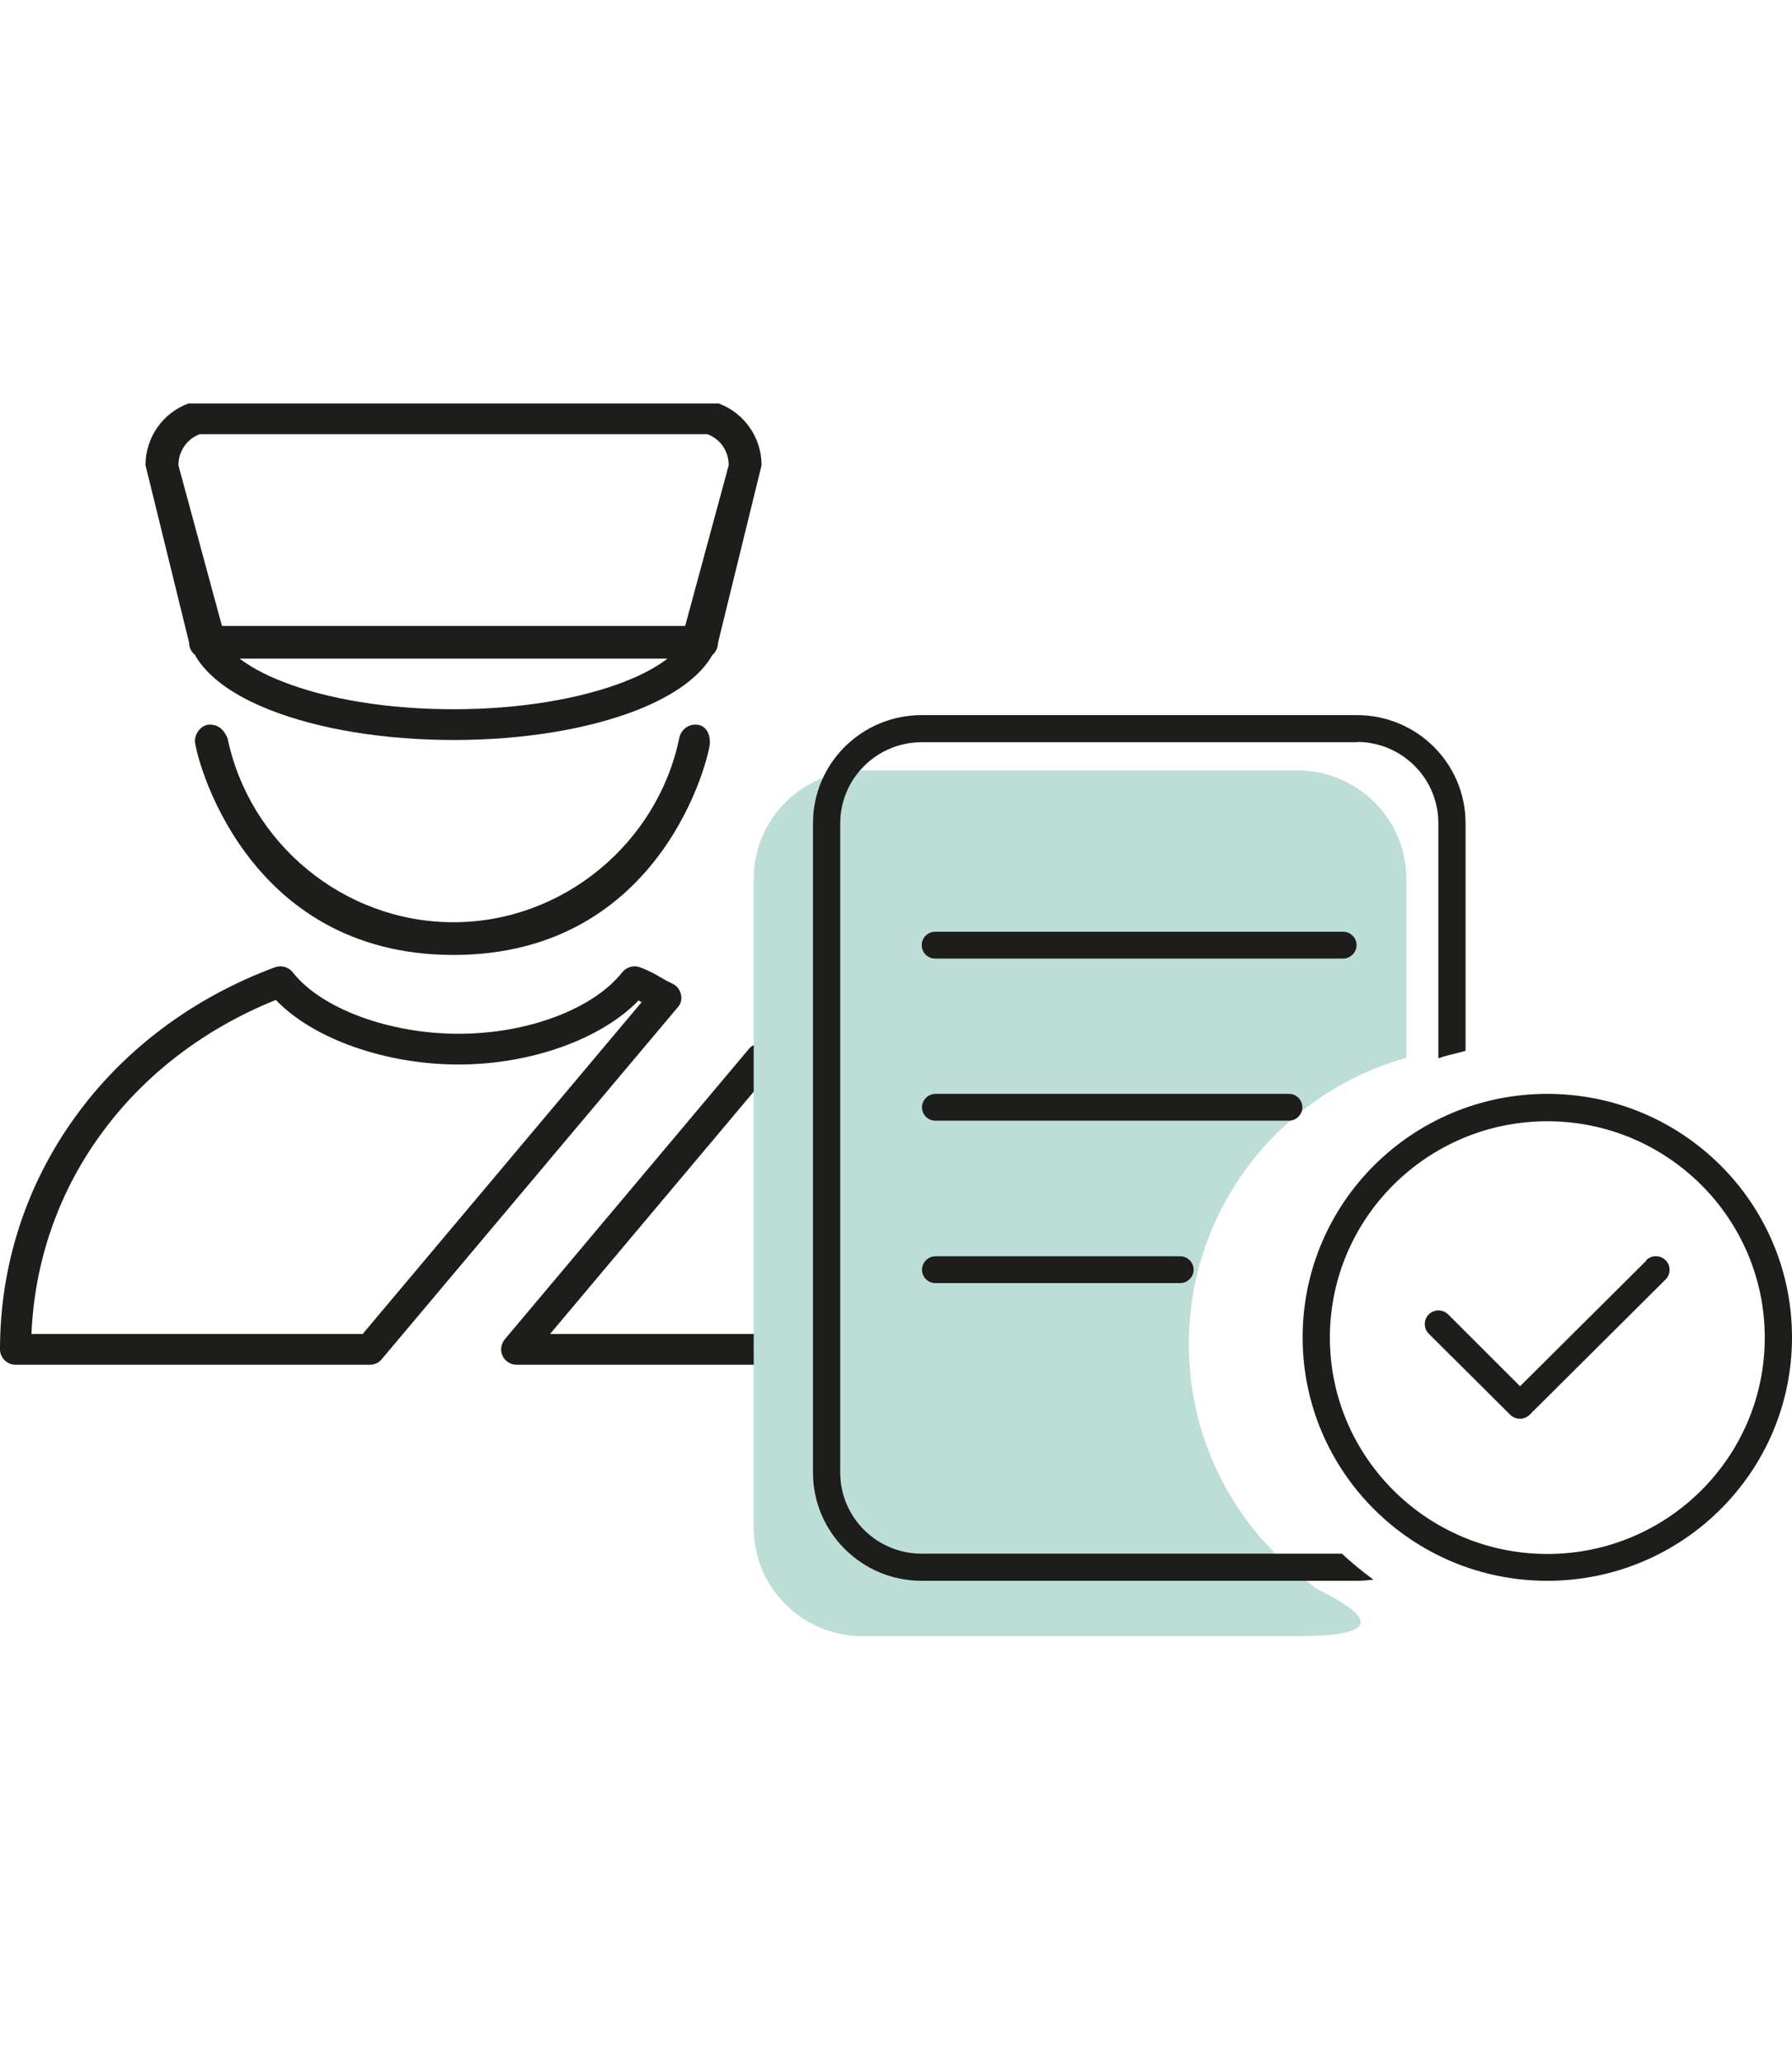
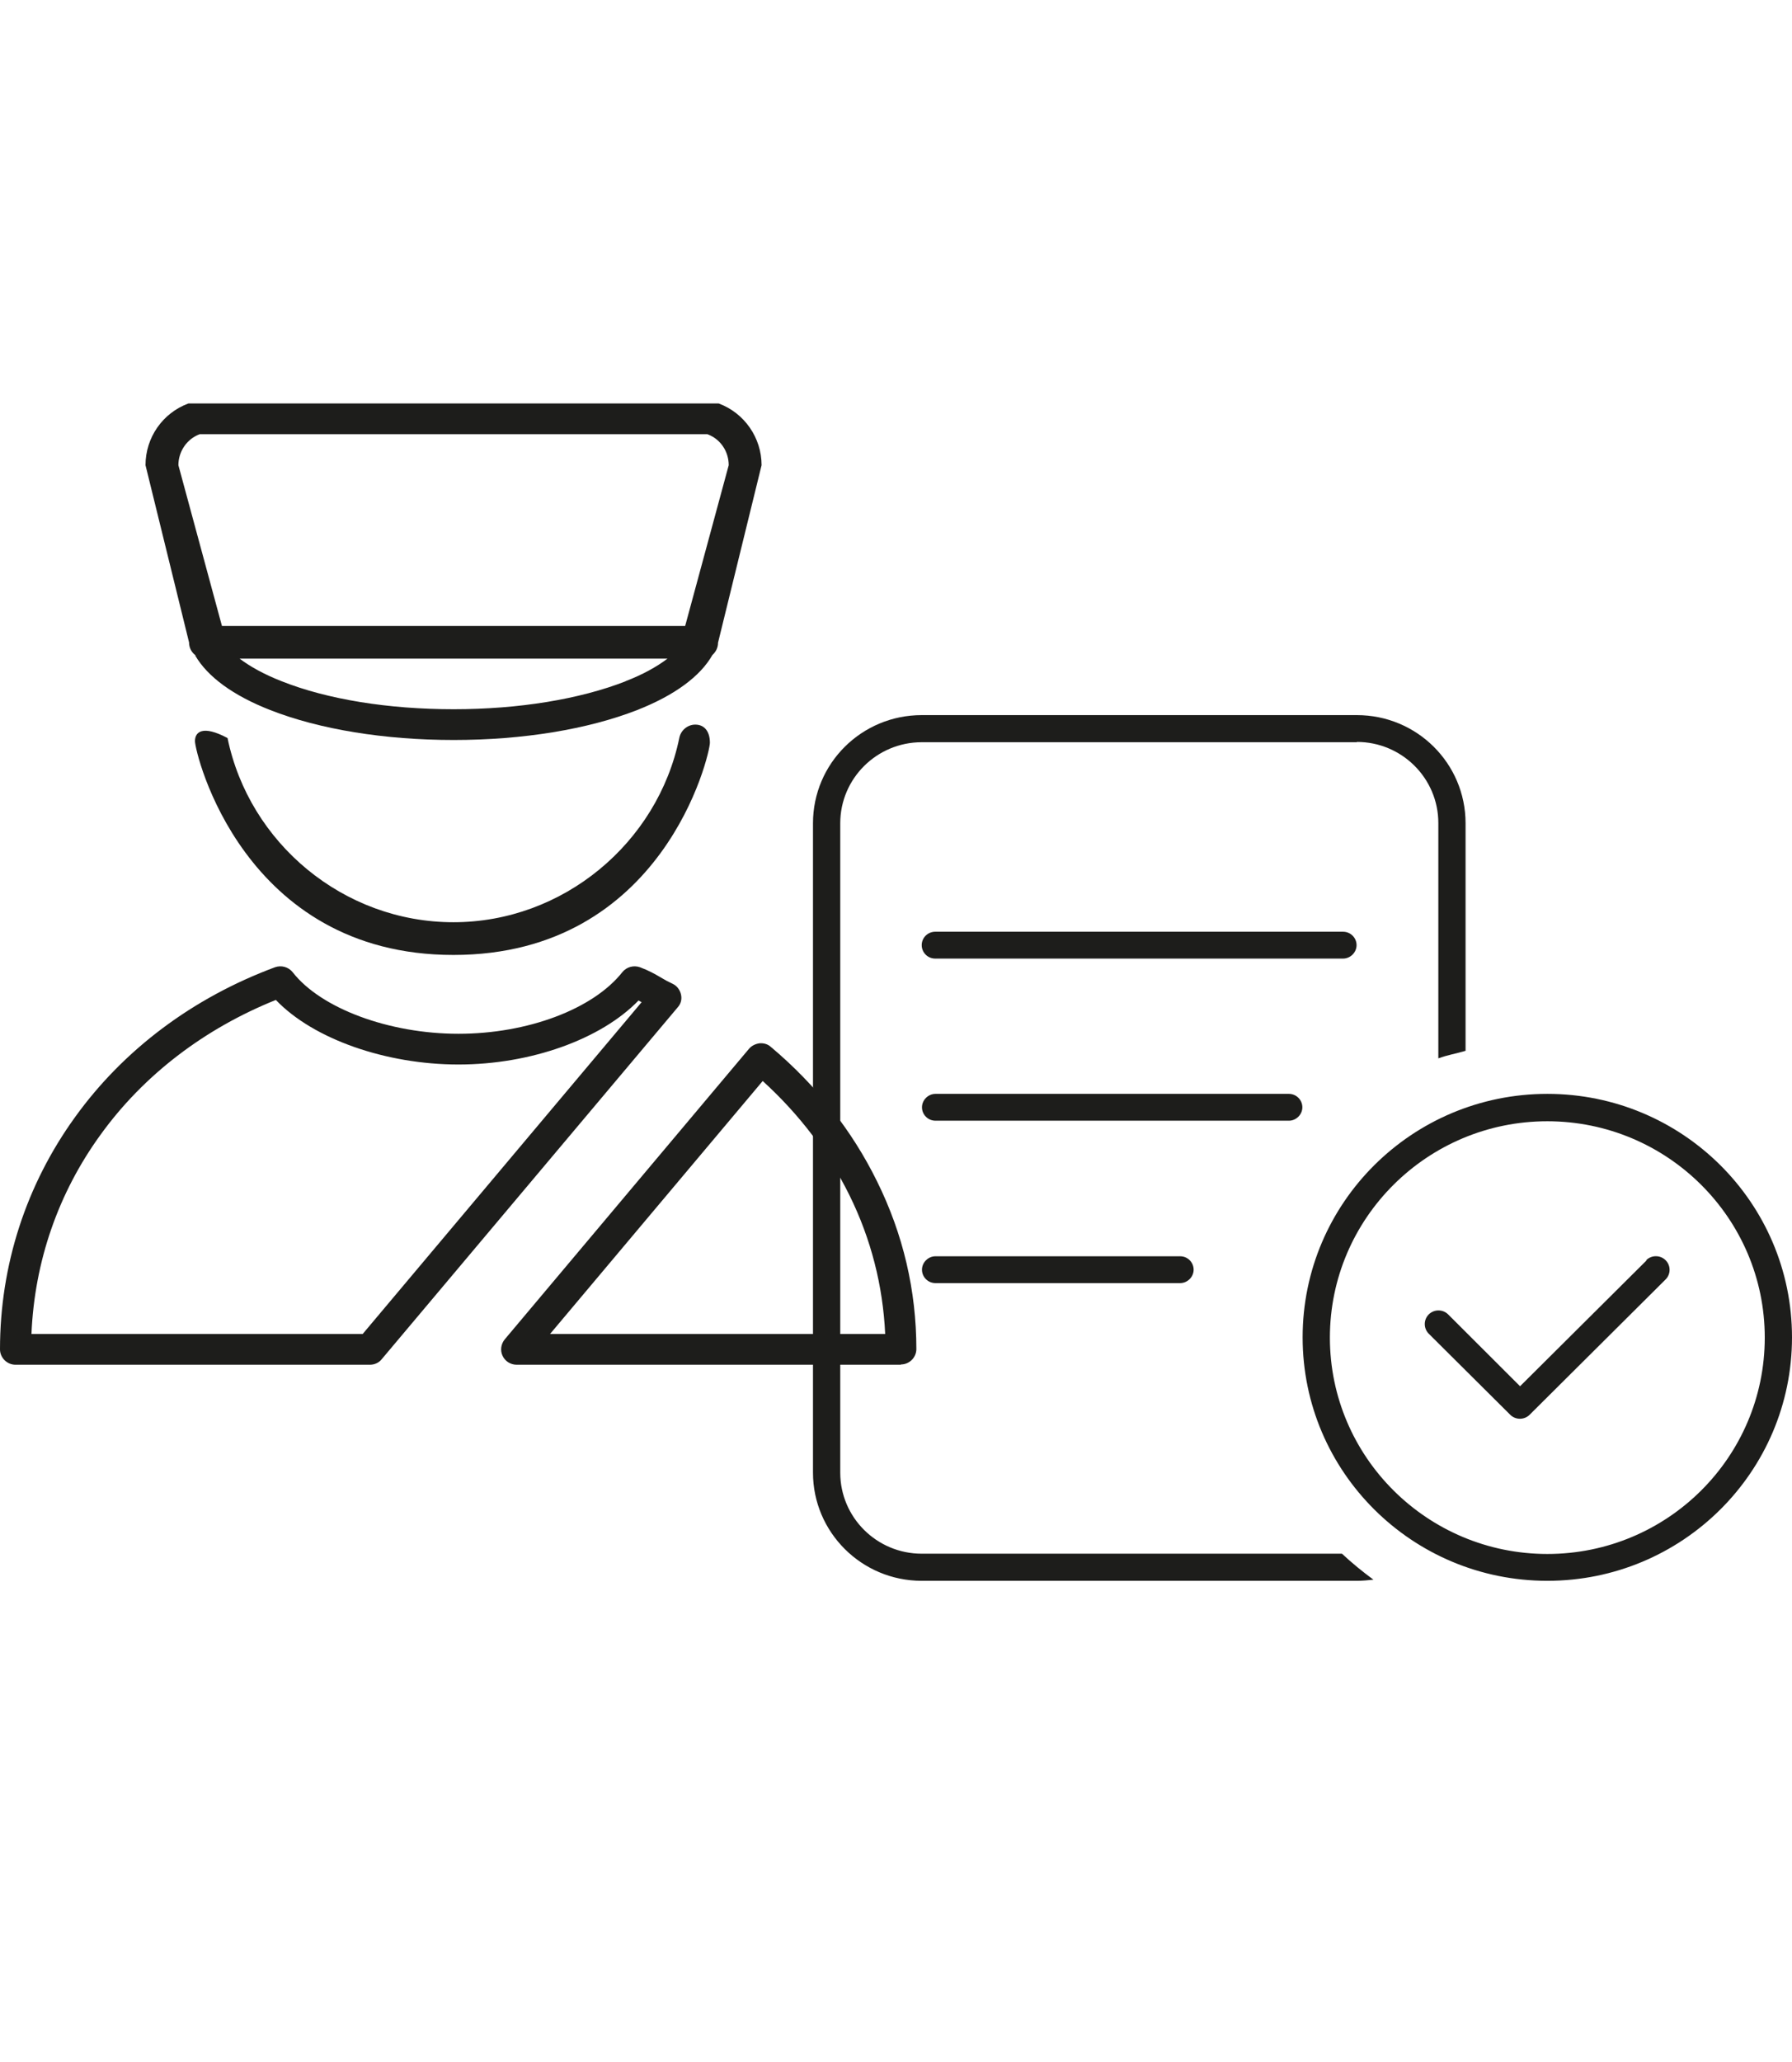
<svg xmlns="http://www.w3.org/2000/svg" width="80" height="92" viewBox="0 0 80 92" fill="none">
-   <path d="M30.325 32.929C29.359 37.605 25.145 41.147 20.241 41.147C15.338 41.147 11.124 37.618 10.158 32.929C9.995 32.592 9.795 32.33 9.356 32.33C9.03 32.33 8.704 32.667 8.704 33.066C8.704 33.59 10.848 42.607 20.241 42.607C29.635 42.607 31.692 33.639 31.692 33.141C31.692 32.642 31.453 32.33 31.039 32.33C30.688 32.33 30.387 32.592 30.325 32.929Z" fill="#1D1D1B" />
+   <path d="M30.325 32.929C29.359 37.605 25.145 41.147 20.241 41.147C15.338 41.147 11.124 37.618 10.158 32.929C9.03 32.33 8.704 32.667 8.704 33.066C8.704 33.59 10.848 42.607 20.241 42.607C29.635 42.607 31.692 33.639 31.692 33.141C31.692 32.642 31.453 32.33 31.039 32.33C30.688 32.33 30.387 32.592 30.325 32.929Z" fill="#1D1D1B" />
  <path d="M8.716 29.249C9.268 30.197 10.409 31.033 12.065 31.681C14.259 32.542 17.169 33.016 20.254 33.016C23.339 33.016 26.236 32.542 28.443 31.681C30.124 31.02 31.265 30.172 31.804 29.224C31.955 29.087 32.055 28.9 32.055 28.676L33.999 20.756C33.999 19.534 33.234 18.424 32.08 18H8.415C7.261 18.424 6.496 19.521 6.496 20.756L8.44 28.663C8.44 28.9 8.553 29.112 8.729 29.237L8.716 29.249ZM27.929 30.397C25.885 31.195 23.163 31.644 20.254 31.644C17.344 31.644 14.623 31.207 12.579 30.397C11.814 30.098 11.174 29.748 10.698 29.387H29.798C29.321 29.748 28.694 30.098 27.917 30.397H27.929ZM31.579 19.372C32.156 19.584 32.532 20.133 32.532 20.756L30.588 27.927H9.908L7.964 20.756C7.964 20.145 8.34 19.584 8.917 19.372H31.579Z" fill="#1D1D1B" />
  <path d="M40.219 60.89H23.063C22.8 60.89 22.549 60.74 22.436 60.491C22.323 60.254 22.361 59.967 22.536 59.755L33.435 46.797C33.548 46.66 33.723 46.573 33.911 46.548C34.099 46.535 34.275 46.585 34.413 46.71C36.445 48.418 38.037 50.439 39.154 52.709C40.32 55.066 40.909 57.585 40.909 60.192C40.909 60.566 40.596 60.878 40.219 60.878V60.89ZM24.543 59.518H39.517C39.417 57.373 38.89 55.29 37.924 53.332C36.984 51.424 35.68 49.715 34.049 48.231L24.556 59.518H24.543Z" fill="#1D1D1B" />
  <path d="M0.69 60.89C0.314 60.89 0 60.578 0 60.204C0 56.45 1.166 52.858 3.361 49.828C5.531 46.822 8.616 44.515 12.278 43.155C12.566 43.056 12.88 43.143 13.068 43.38C14.335 45.001 17.382 46.124 20.467 46.124C23.552 46.124 26.474 45.026 27.779 43.38C27.967 43.143 28.28 43.056 28.569 43.155C28.97 43.305 29.233 43.455 29.509 43.617C29.672 43.717 29.835 43.804 30.023 43.891C30.212 43.978 30.35 44.153 30.4 44.365C30.45 44.577 30.4 44.789 30.249 44.951L17.043 60.641C16.918 60.803 16.717 60.89 16.517 60.89H0.69ZM1.405 59.518H16.191L28.644 44.714C28.644 44.714 28.544 44.664 28.506 44.639C26.838 46.361 23.703 47.495 20.467 47.495C17.232 47.495 13.983 46.361 12.315 44.614C9.117 45.899 6.409 47.969 4.49 50.626C2.596 53.232 1.543 56.288 1.405 59.506V59.518Z" fill="#1D1D1B" />
-   <path d="M33.648 39.202C33.648 36.533 35.83 34.375 38.501 34.375H57.928C60.611 34.375 62.781 36.545 62.781 39.202V47.196C57.175 48.768 53.074 53.893 53.074 59.98C53.074 64.444 55.281 68.373 58.667 70.793C58.429 70.83 63.935 73 57.928 73H38.501C35.818 73 33.648 70.83 33.648 68.174V39.202Z" fill="#BDDED7" />
  <path d="M60.574 33.116H41.148C39.141 33.116 37.511 34.737 37.511 36.732V65.704C37.511 67.7 39.141 69.321 41.148 69.321H59.909C60.348 69.732 60.825 70.119 61.314 70.481C61.075 70.506 60.825 70.531 60.574 70.531H41.148C38.464 70.531 36.294 68.361 36.294 65.704V36.732C36.294 34.063 38.464 31.906 41.148 31.906H60.574C63.258 31.906 65.427 34.063 65.427 36.732V46.884C65.013 47.009 64.612 47.071 64.211 47.221V36.72C64.211 34.724 62.58 33.103 60.574 33.103V33.116ZM41.148 42.17C41.148 41.833 41.423 41.571 41.749 41.571H59.959C60.298 41.571 60.561 41.846 60.561 42.17C60.561 42.494 60.285 42.769 59.959 42.769H41.749C41.411 42.769 41.148 42.494 41.148 42.17ZM57.539 48.805C57.877 48.805 58.141 49.079 58.141 49.404C58.141 49.728 57.865 50.002 57.539 50.002H41.762C41.423 50.002 41.16 49.728 41.16 49.404C41.16 49.079 41.436 48.805 41.762 48.805H57.539ZM52.685 56.051C53.024 56.051 53.287 56.325 53.287 56.65C53.287 56.974 53.011 57.248 52.685 57.248H41.762C41.423 57.248 41.16 56.974 41.16 56.65C41.16 56.325 41.436 56.051 41.762 56.051H52.685ZM73.491 56.226C73.729 55.989 74.118 55.989 74.356 56.226C74.595 56.463 74.595 56.849 74.356 57.086L68.287 63.123C68.048 63.359 67.659 63.359 67.421 63.123L63.784 59.506C63.546 59.269 63.546 58.882 63.784 58.645C64.023 58.408 64.411 58.408 64.65 58.645L67.86 61.85L73.504 56.238L73.491 56.226ZM58.153 59.668C58.153 53.669 63.044 48.805 69.077 48.805C75.109 48.805 80 53.669 80 59.668C80 65.667 75.109 70.531 69.077 70.531C63.044 70.531 58.153 65.667 58.153 59.668ZM69.077 69.333C74.444 69.333 78.784 65.006 78.784 59.68C78.784 54.355 74.432 50.027 69.077 50.027C63.722 50.027 59.37 54.355 59.37 59.68C59.37 65.006 63.722 69.333 69.077 69.333Z" fill="#1D1D1B" />
</svg>